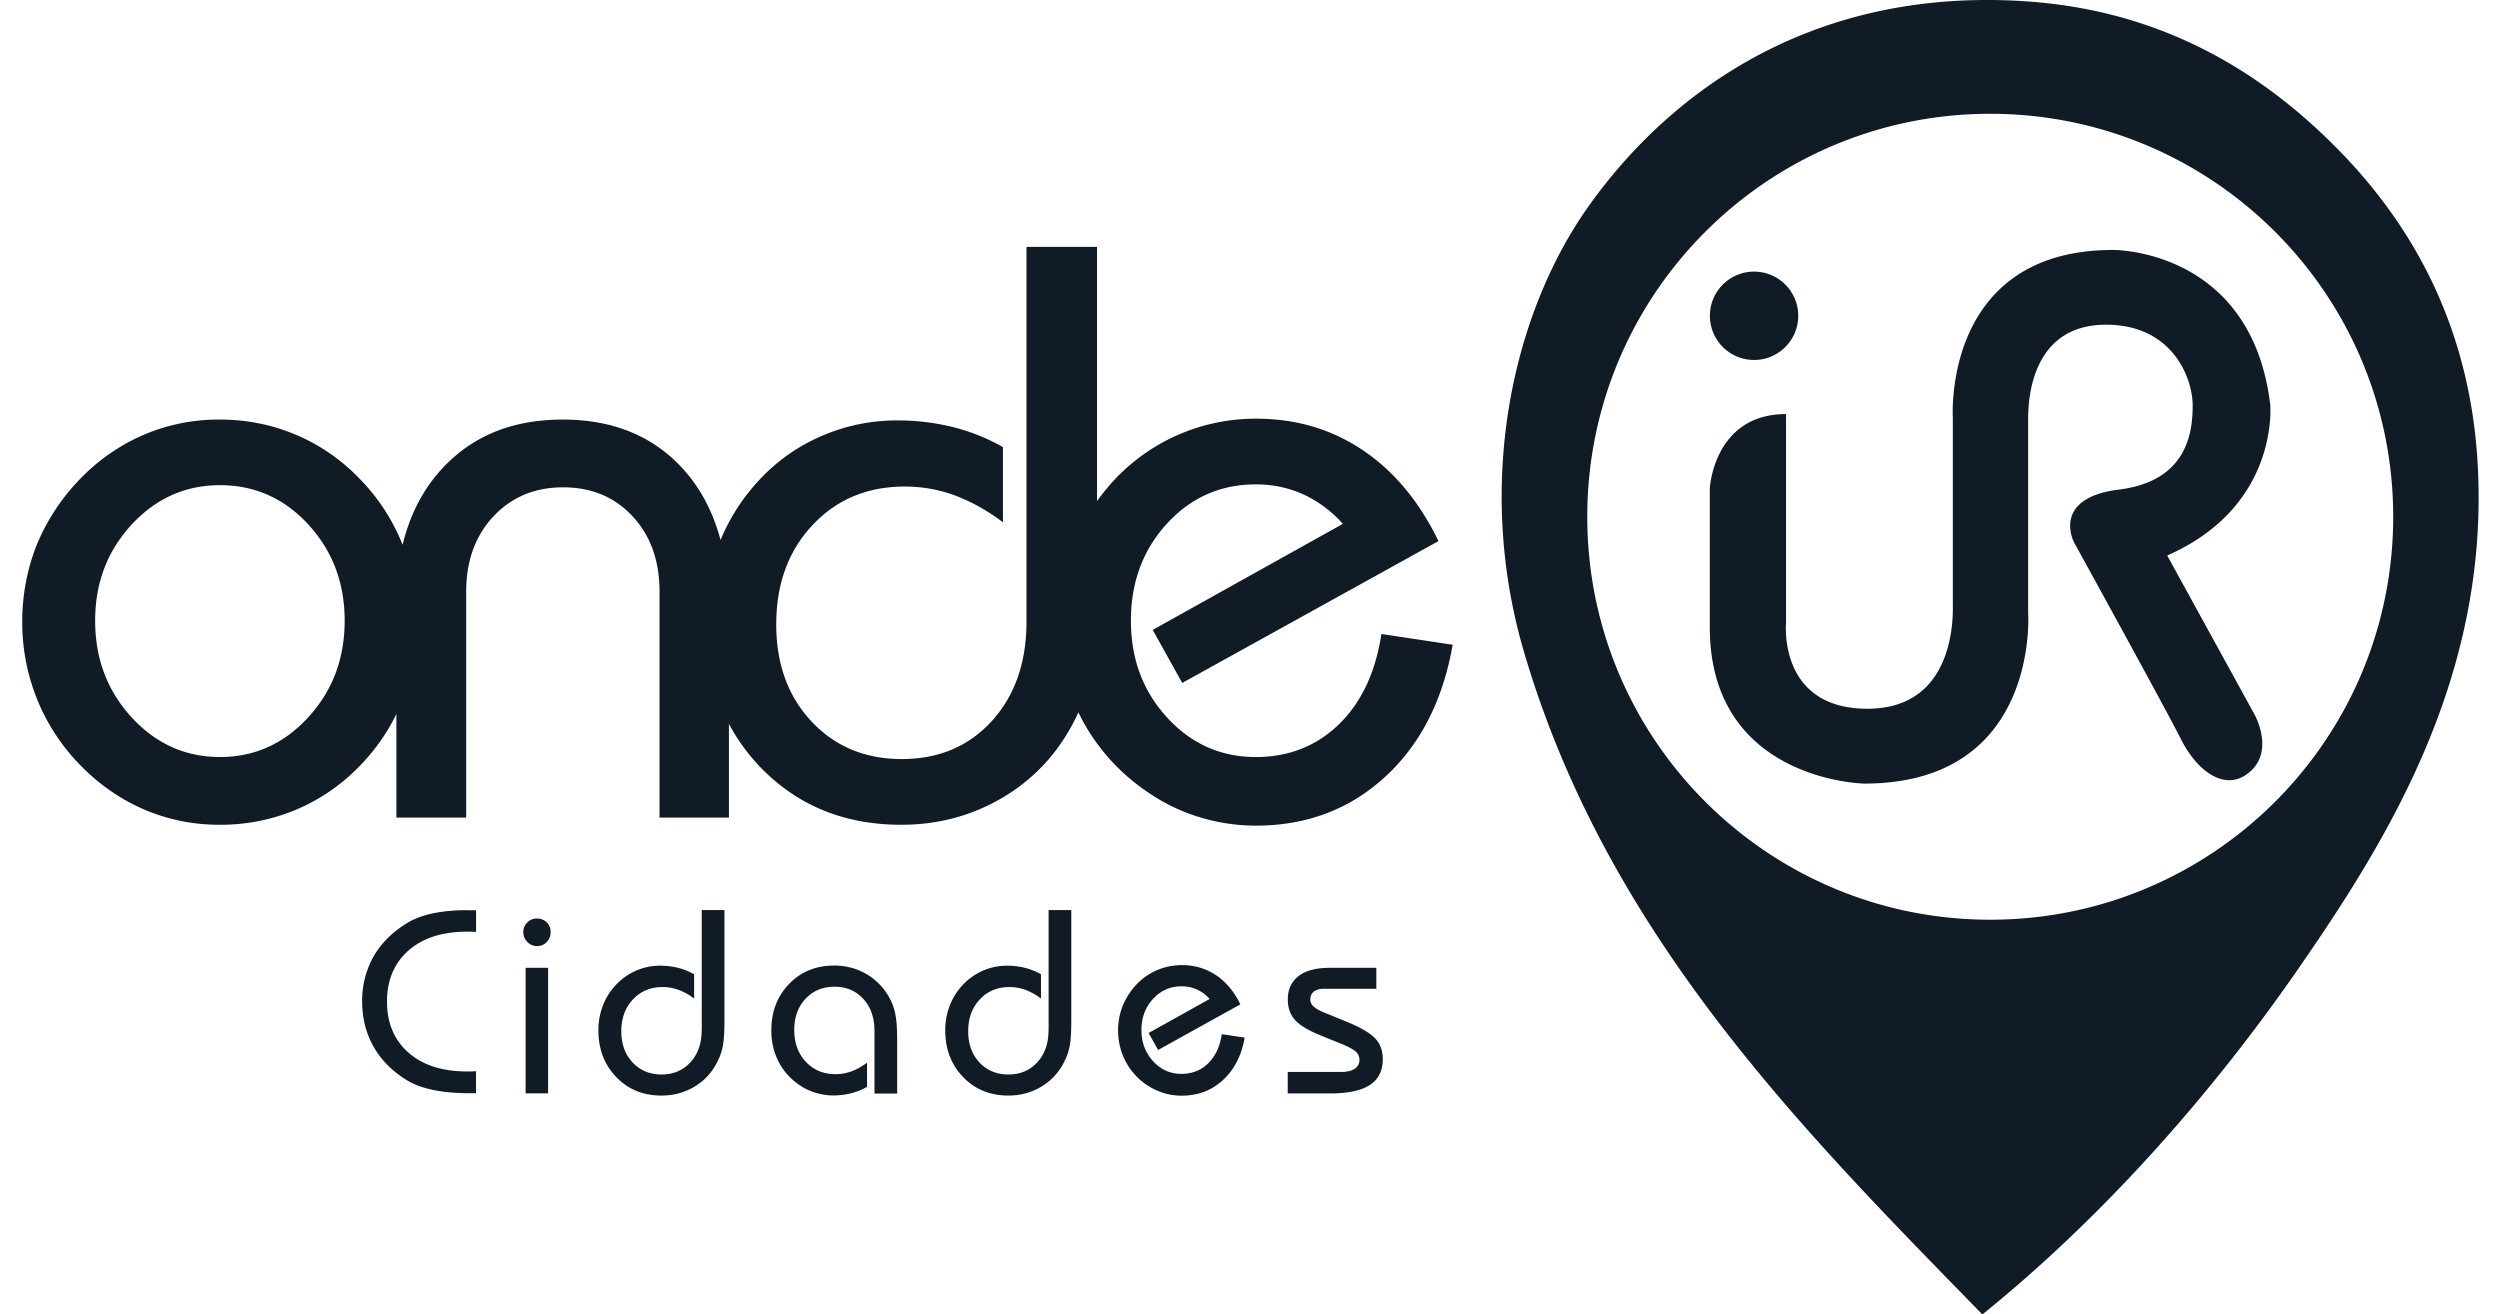
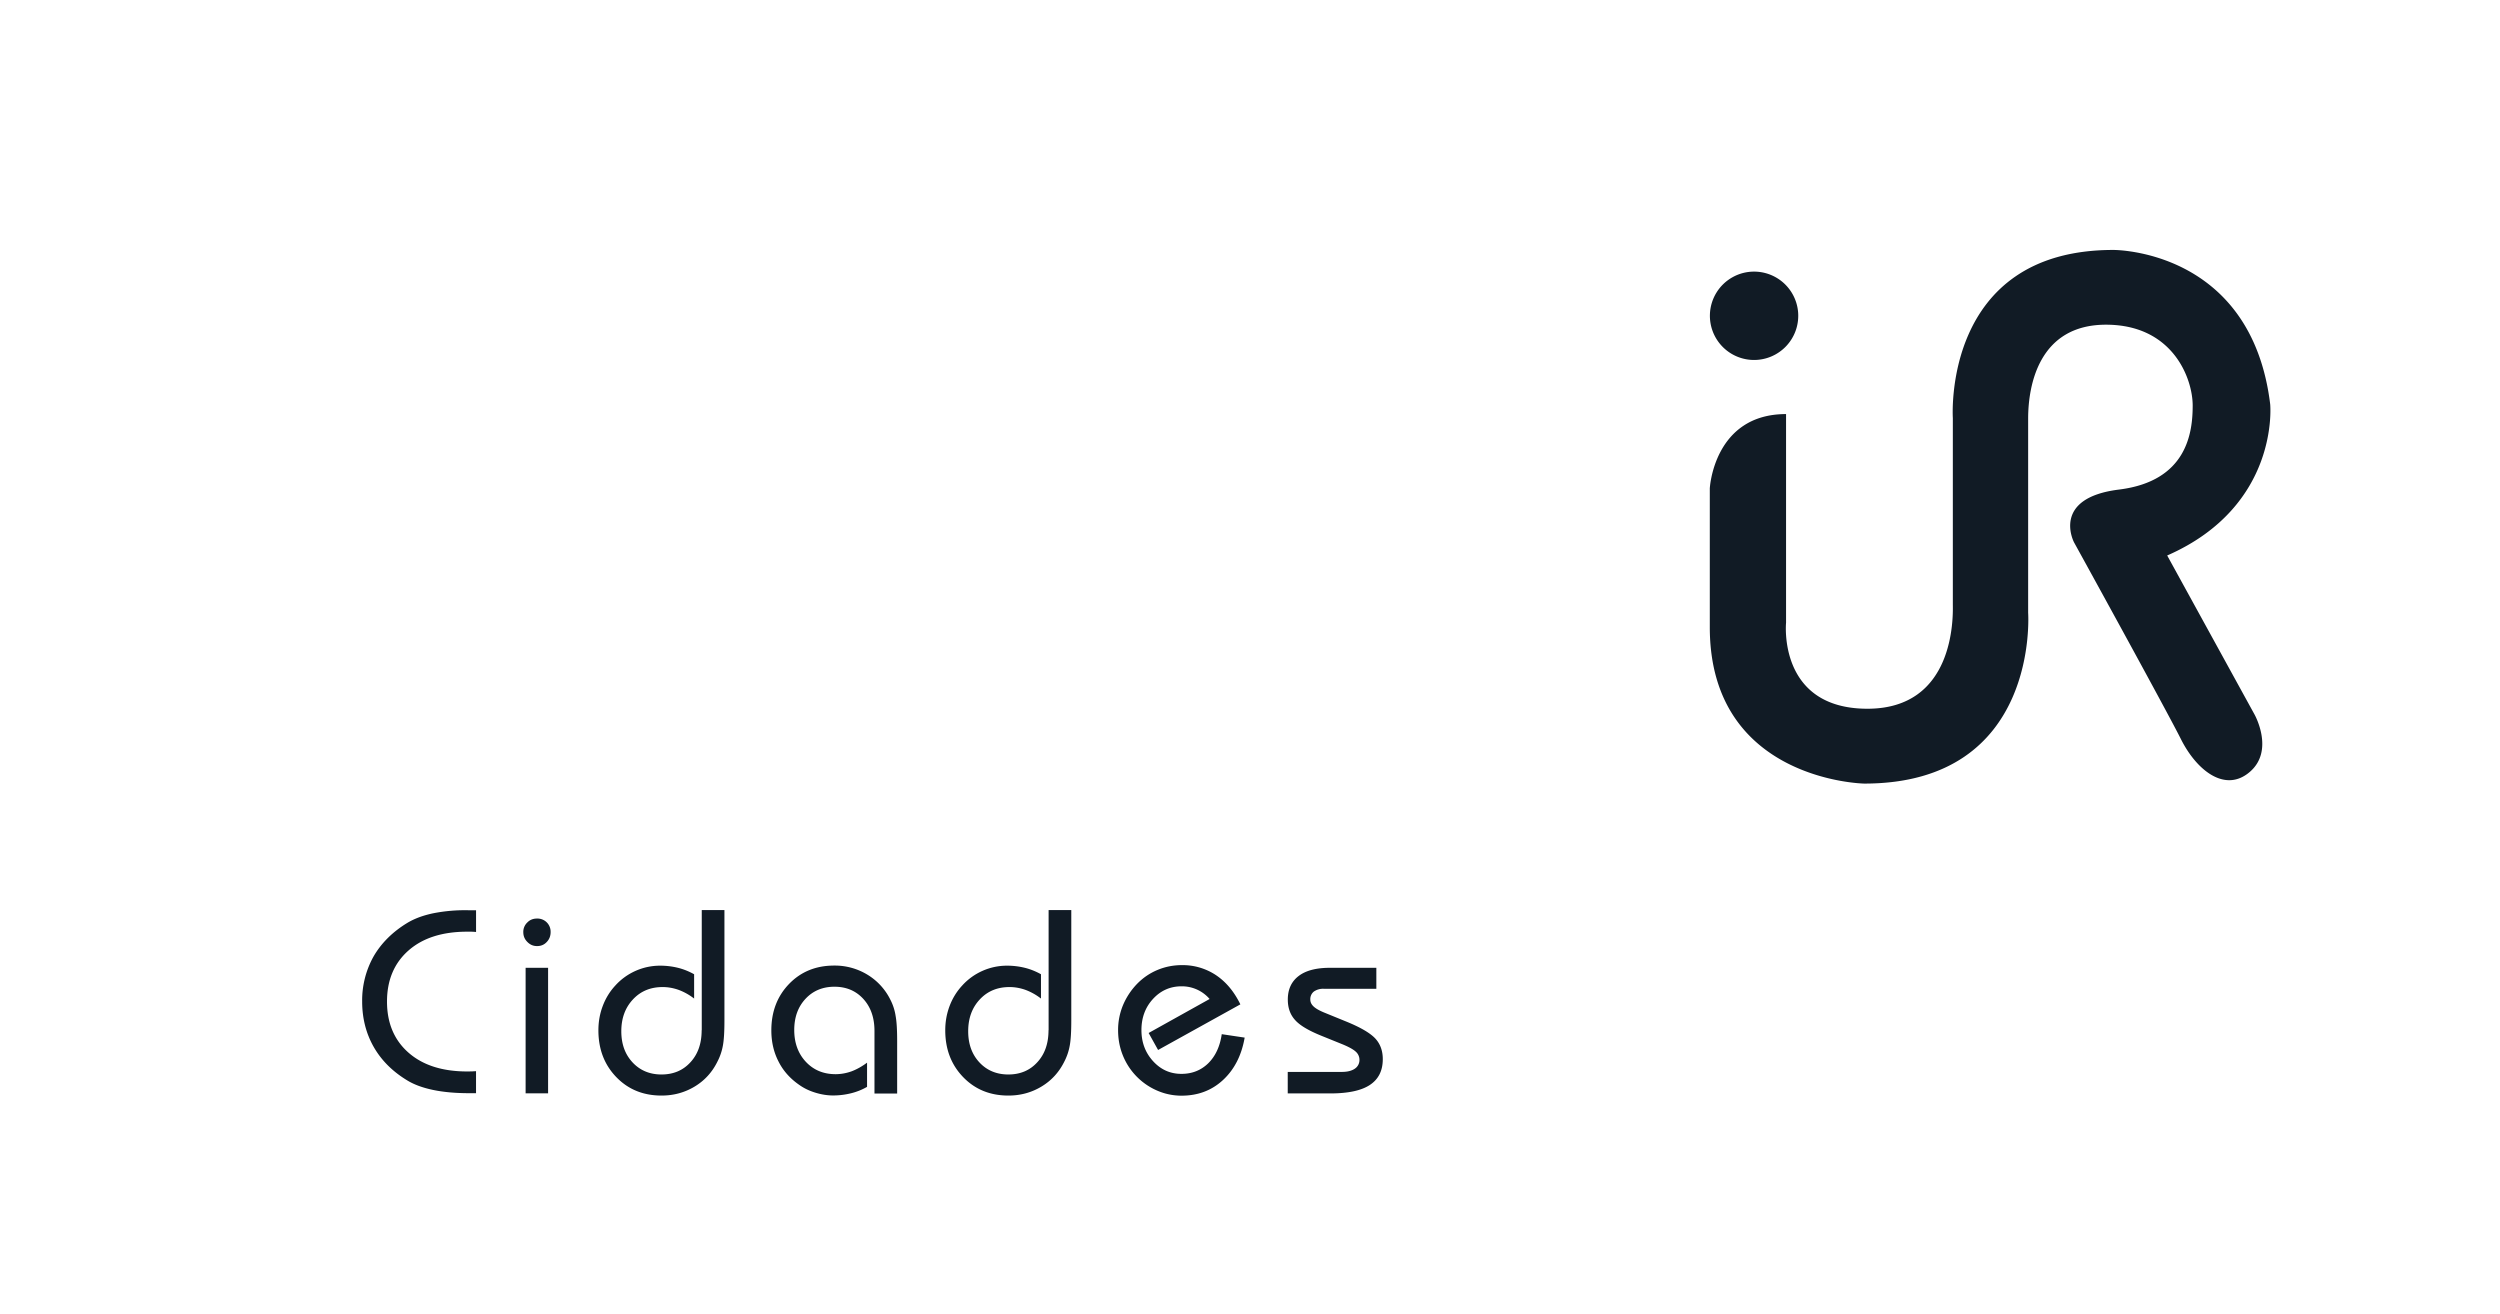
<svg xmlns="http://www.w3.org/2000/svg" width="97" height="51" fill="none">
  <path d="M88.084 15.69c-.734-6.042-6.092-5.992-6.092-5.992-6.651 0-6.222 6.522-6.222 6.522v7.249c.008.513.058 4.03-3.313 4.03-3.488 0-3.158-3.338-3.158-3.338v-8.095c-2.809 0-2.959 2.883-2.959 2.883v5.387c0 5.967 5.992 6.067 5.992 6.067 6.827 0 6.36-6.626 6.36-6.626v-7.536c0-1.29.417-3.643 3.02-3.643 2.604 0 3.364 2.1 3.364 3.134 0 1.035-.205 2.934-2.859 3.263-2.654.33-1.744 2.049-1.744 2.049s3.538 6.422 4.148 7.636c.609 1.214 1.719 2.099 2.678 1.264.96-.834.176-2.224.176-2.224l-3.388-6.167c4.377-1.92 3.997-5.863 3.997-5.863zM69.77 12.169a1.714 1.714 0 11-3.424.002 1.714 1.714 0 013.424-.002z" fill="#111B25" />
-   <path fill-rule="evenodd" clip-rule="evenodd" d="M90.736 5.818c2.98 3.038 5.153 7.04 5.408 12.376.388 8.09-3.505 14.37-6.852 19.223C85.7 42.642 81.402 47.382 76.916 51l-.515-.527c-6.816-6.98-14.13-14.468-17.273-25.189-1.928-6.576-.425-13.169 2.525-17.304C64.957 3.348 70.549-.49 78.598.051c5.4.36 9.267 2.838 12.138 5.767zM61.586 20.05c0 8.637 6.998 15.635 15.635 15.635 8.633 0 15.635-6.998 15.635-15.635 0-8.633-7.002-15.635-15.635-15.635S61.586 11.413 61.586 20.05zM48.72 29.373c1.285 0 2.365-.426 3.238-1.277.872-.852 1.414-2.016 1.64-3.497l2.766.417c-.38 2.162-1.256 3.877-2.629 5.133-1.373 1.256-3.042 1.886-5.011 1.886a7.494 7.494 0 01-1.986-.271 7.2 7.2 0 01-1.849-.797c-1.214-.743-2.157-1.711-2.83-2.909a5.663 5.663 0 01-.216-.417 3.513 3.513 0 00-.046.096c-.019.04-.037.08-.058.12-.639 1.299-1.56 2.317-2.767 3.047-1.206.73-2.541 1.097-4.006 1.097-2.207 0-4.026-.746-5.466-2.236a7.617 7.617 0 01-1.218-1.678v3.635H25.59v-8.767c0-1.193-.346-2.17-1.043-2.92-.697-.752-1.598-1.127-2.7-1.127-1.093 0-1.994.375-2.7 1.126-.704.751-1.059 1.724-1.059 2.921v8.767H15.38v-4.019a7.683 7.683 0 01-1.431 2.024 7.42 7.42 0 01-2.475 1.694 7.53 7.53 0 01-2.937.58 7.384 7.384 0 01-2.917-.58 7.693 7.693 0 01-2.466-1.694 7.836 7.836 0 01-1.702-2.566 7.968 7.968 0 01-.589-3.046c0-1.051.196-2.053.572-2.996a8.105 8.105 0 011.702-2.566 7.603 7.603 0 012.466-1.694 7.382 7.382 0 012.917-.58c1.03 0 2.011.192 2.938.58a7.42 7.42 0 012.474 1.694 7.757 7.757 0 011.678 2.554l.002.006.004.008.004.01.002.005c.28-1.152.78-2.128 1.506-2.925 1.177-1.29 2.742-1.932 4.703-1.932 1.961 0 3.522.642 4.686 1.932.68.755 1.156 1.673 1.44 2.741a7.744 7.744 0 011.426-2.245 7.12 7.12 0 012.446-1.769 7.315 7.315 0 012.97-.626 8.88 8.88 0 012.158.255c.688.17 1.34.43 1.957.78v2.92a7.349 7.349 0 00-1.878-1.05 5.607 5.607 0 00-1.924-.339c-1.456 0-2.65.497-3.588 1.498-.939 1.002-1.406 2.283-1.406 3.852 0 1.535.455 2.787 1.368 3.763.91.973 2.078 1.46 3.501 1.46 1.436 0 2.6-.492 3.497-1.476.893-.985 1.344-2.27 1.344-3.86V9.578h2.737v9.864c.225-.31.467-.61.738-.893a7.502 7.502 0 015.442-2.304c1.535 0 2.912.405 4.122 1.215s2.195 1.986 2.946 3.534l-9.943 5.504-1.144-2.058 7.377-4.114a4.647 4.647 0 00-1.53-1.143 4.418 4.418 0 00-1.858-.388c-1.36 0-2.508.509-3.438 1.523-.93 1.014-1.398 2.27-1.398 3.764 0 1.485.468 2.737 1.406 3.76.94 1.021 2.083 1.53 3.434 1.53zm-40.187 0c1.34 0 2.482-.514 3.425-1.54.943-1.027 1.415-2.274 1.415-3.751 0-1.46-.467-2.704-1.406-3.727-.94-1.022-2.082-1.53-3.434-1.53-1.34 0-2.483.512-3.426 1.53-.943 1.023-1.415 2.262-1.415 3.727 0 1.477.472 2.724 1.415 3.75.943 1.027 2.086 1.54 3.426 1.54z" fill="#111B25" />
  <path d="M16.81 35.435c-.4.084-.734.209-1.01.376-.567.346-1.001.776-1.302 1.293a3.487 3.487 0 00-.446 1.753c0 .65.15 1.239.446 1.76.297.522.73.956 1.302 1.302.271.167.61.288 1.01.372.4.083.864.125 1.39.125h.27v-.855l-.064.004a1.684 1.684 0 00-.065.004c-.02 0-.044 0-.072.002a4.287 4.287 0 01-.14.002c-.964 0-1.724-.242-2.279-.73-.555-.488-.834-1.148-.834-1.982 0-.835.28-1.494.834-1.982.555-.488 1.315-.73 2.279-.73a2.827 2.827 0 01.342.012v-.843H18.2a6.357 6.357 0 00-1.39.117zM20.394 37.551h.872v4.87h-.872v-4.87zM20.834 35.64c-.15 0-.276.05-.376.154a.5.5 0 00-.154.372c0 .15.05.275.159.383.108.109.229.159.375.159.15 0 .275-.05.376-.159.1-.104.15-.233.15-.383a.51.51 0 00-.53-.526zM26.79 41.215c.292-.318.434-.73.434-1.24h.004V35.31h.88v4.286c0 .438-.02.767-.062.984a2.17 2.17 0 01-.205.601c-.204.418-.5.743-.888.977-.388.233-.814.35-1.285.35-.71 0-1.294-.238-1.757-.718-.463-.48-.693-1.084-.693-1.815 0-.33.054-.638.167-.939.113-.3.275-.567.492-.8a2.344 2.344 0 011.736-.768c.242 0 .472.029.693.083.217.054.425.138.626.25v.943a2.272 2.272 0 00-.605-.338c-.2-.07-.405-.108-.618-.108-.467 0-.851.158-1.151.48-.3.321-.451.73-.451 1.235 0 .496.146.897.438 1.21.292.313.668.467 1.122.467.46 0 .835-.158 1.123-.475zM34.543 38.782a2.353 2.353 0 00-.893-.968 2.432 2.432 0 00-1.281-.35c-.71 0-1.293.237-1.753.713-.459.476-.688 1.076-.688 1.802 0 .443.092.848.28 1.21.183.364.454.664.805.906.183.13.392.23.622.3.23.071.459.109.688.109.242 0 .472-.03.693-.084.22-.054.43-.137.626-.25v-.939c-.2.15-.405.263-.605.338-.2.071-.405.109-.618.109-.467 0-.851-.159-1.152-.48-.3-.322-.45-.735-.45-1.235 0-.493.146-.897.438-1.21.292-.313.668-.468 1.122-.468.46 0 .835.159 1.123.476.288.317.43.73.43 1.24v2.428h.88v-2.045c0-.438-.02-.763-.063-.985a2.03 2.03 0 00-.204-.617zM40.248 41.215c.292-.318.434-.73.434-1.24h.004V35.31h.88v4.286c0 .438-.02.767-.062.984a2.174 2.174 0 01-.204.601c-.205.418-.501.743-.89.977-.387.233-.813.35-1.284.35-.71 0-1.294-.238-1.757-.718-.463-.48-.693-1.084-.693-1.815 0-.33.055-.638.167-.939.113-.3.276-.567.493-.8a2.344 2.344 0 011.736-.768c.242 0 .471.029.692.083.217.054.426.138.626.25v.943a2.271 2.271 0 00-.605-.338c-.2-.07-.405-.108-.617-.108-.468 0-.852.158-1.152.48-.3.321-.45.73-.45 1.235 0 .496.145.897.437 1.21.292.313.668.467 1.123.467.459 0 .834-.158 1.122-.475zM46.879 41.256c-.28.272-.626.41-1.04.41-.433 0-.8-.163-1.1-.493-.301-.33-.451-.73-.451-1.206 0-.48.15-.885.45-1.21.3-.325.668-.488 1.106-.488a1.417 1.417 0 011.089.492l-2.366 1.319.367.659 3.192-1.77c-.242-.496-.555-.871-.947-1.134a2.333 2.333 0 00-1.323-.388c-.33 0-.646.062-.947.188-.3.125-.567.308-.801.55a2.695 2.695 0 00-.538.822 2.51 2.51 0 00-.188.964c0 .46.108.88.321 1.265a2.504 2.504 0 001.502 1.189c.21.058.422.087.639.087.63 0 1.168-.2 1.606-.605.438-.404.722-.951.843-1.648l-.889-.133c-.07.48-.246.855-.525 1.13zM51.378 39.287l.88.359c.547.225.914.442 1.11.655.188.208.284.471.284.793 0 .45-.167.78-.5 1.001-.334.221-.848.33-1.544.33h-1.644v-.835h2.102c.213 0 .38-.042.501-.125a.4.4 0 00.18-.342.418.418 0 00-.138-.313c-.092-.088-.263-.184-.513-.288l-.835-.338c-.492-.2-.83-.4-1.014-.61-.188-.208-.28-.47-.28-.792 0-.396.142-.701.422-.914.28-.213.684-.317 1.21-.317h1.803v.814h-2.037a.622.622 0 00-.388.108.374.374 0 00-.137.309c0 .1.041.188.125.267.083.08.221.159.413.238z" fill="#111B25" />
</svg>